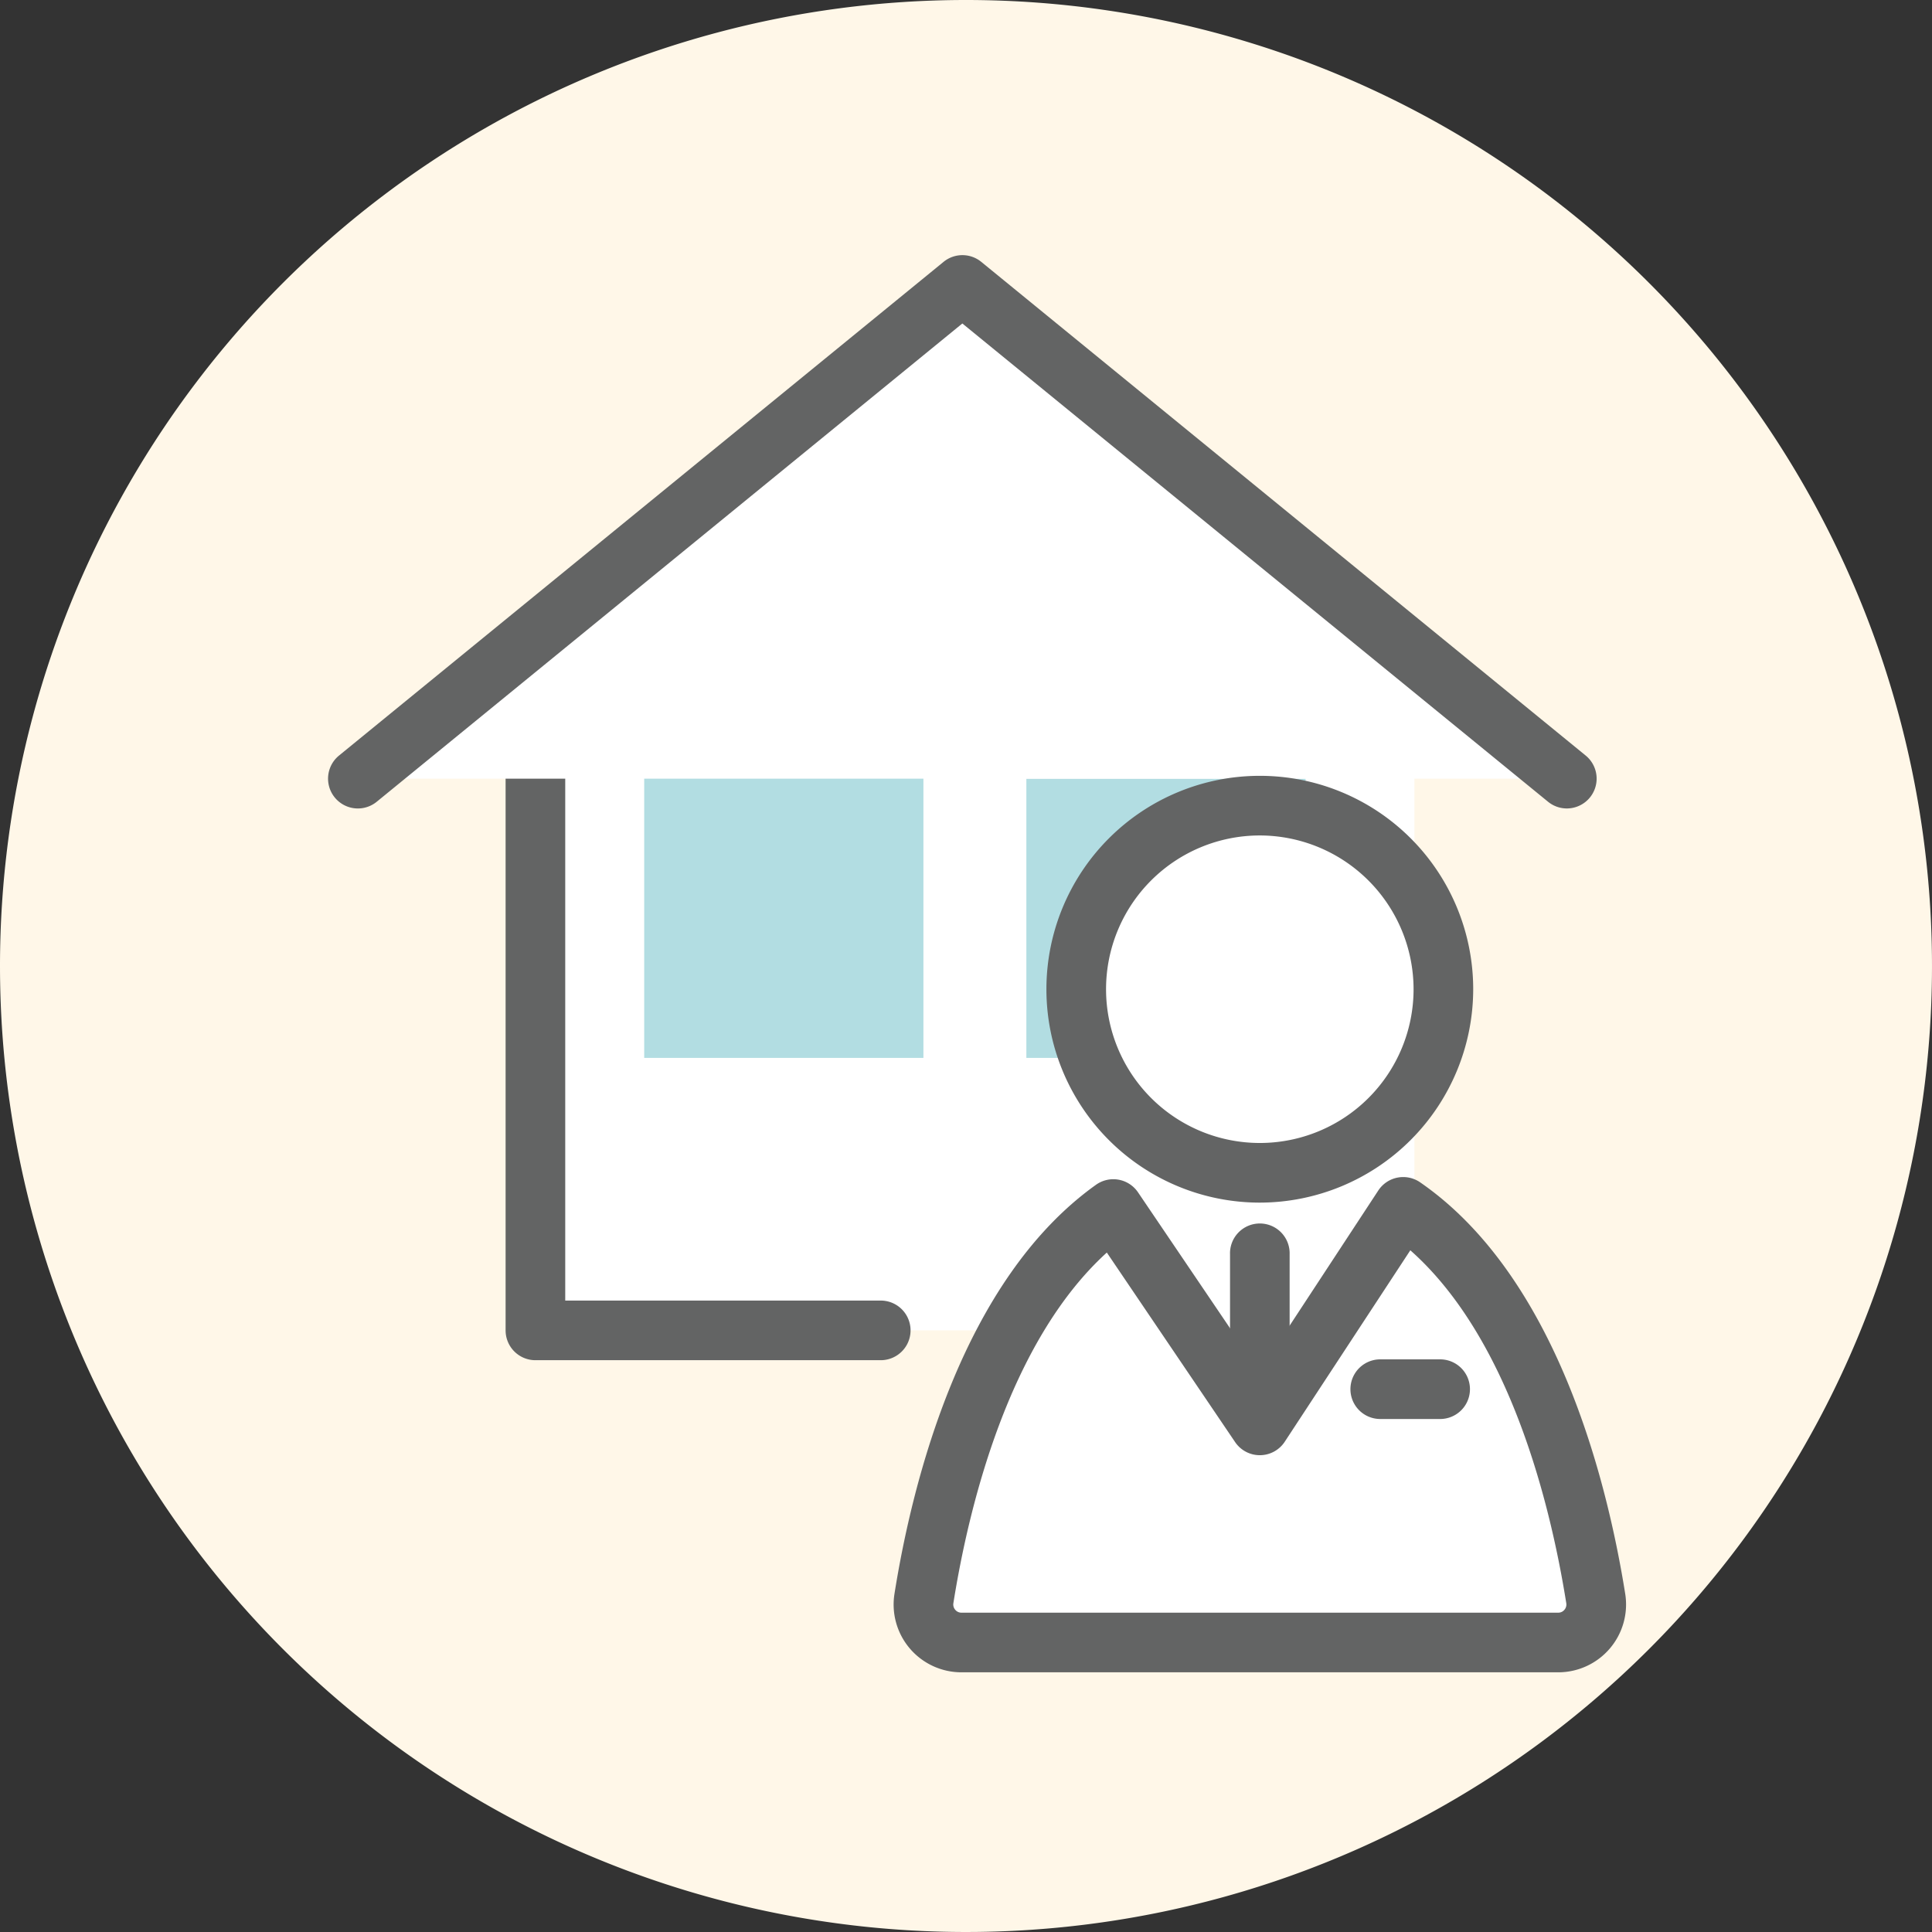
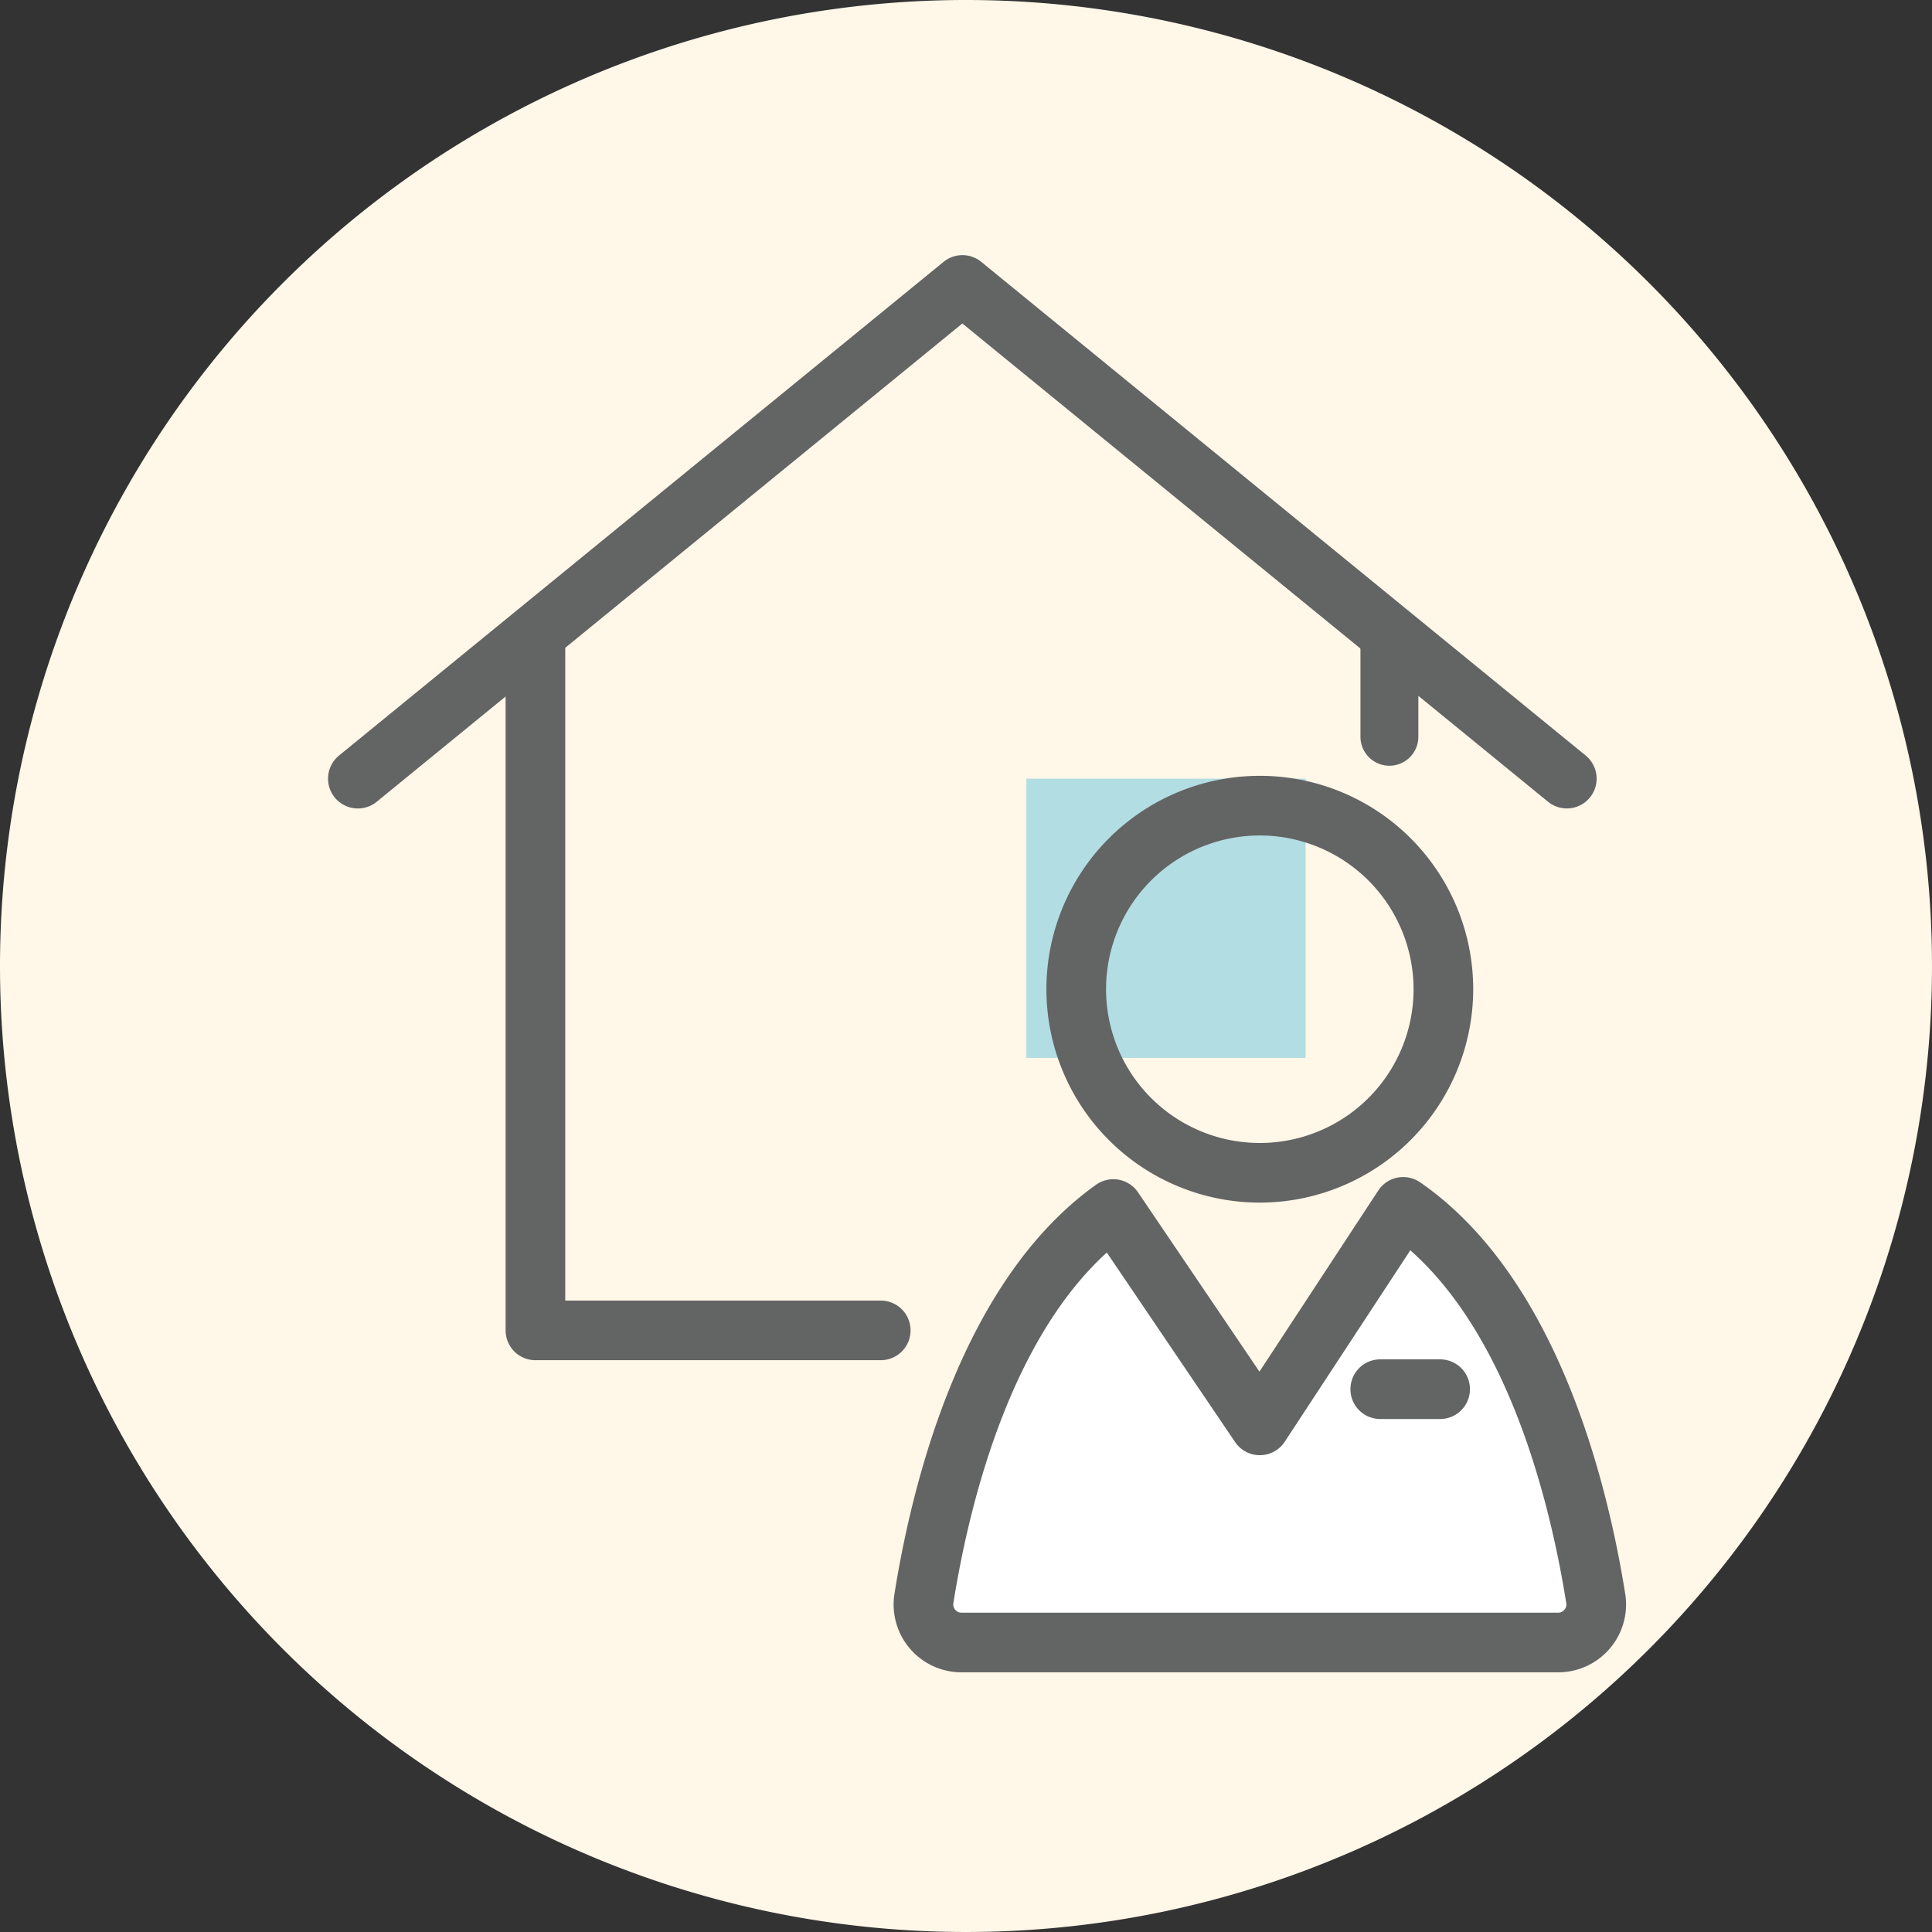
<svg xmlns="http://www.w3.org/2000/svg" width="53" height="53" viewBox="0 0 53 53">
  <rect x="0" y="0" width="53" height="53" fill="#333333" stroke="none" />
  <defs>
    <clipPath id="clip-path">
      <rect id="Rectangle_7461" data-name="Rectangle 7461" width="35.606" height="38.876" fill="none" />
    </clipPath>
  </defs>
  <g id="Group_18771" data-name="Group 18771" transform="translate(18243.043 10993.059)">
    <path id="Path_9386" data-name="Path 9386" d="M26.5,0A26.5,26.5,0,1,1,0,26.5,26.5,26.5,0,0,1,26.5,0Z" transform="translate(-18243.043 -10993.059)" fill="#fff7e8" />
    <g id="Group_18759" data-name="Group 18759" transform="translate(-18373.043 -10986.059)">
-       <rect id="Rectangle_7458" data-name="Rectangle 7458" width="23.998" height="19.112" transform="translate(144.803 10.383)" fill="#fff" />
      <g id="Group_18767" data-name="Group 18767" transform="translate(139 0)">
        <g id="Group_18766" data-name="Group 18766" clip-path="url(#clip-path)">
          <path id="Path_9530" data-name="Path 9530" d="M20.613,41.251H11.141a.818.818,0,0,1-.818-.818V21.524a.818.818,0,1,1,1.636,0V39.615h8.655a.818.818,0,0,1,0,1.636" transform="translate(-5.453 -10.937)" fill="#636464" />
          <rect id="Rectangle_7459" data-name="Rectangle 7459" width="7.66" height="7.66" transform="translate(19.156 14.361)" fill="#b2dde2" />
          <line id="Line_154" data-name="Line 154" y2="2.627" transform="translate(29.115 10.586)" fill="#fff" />
          <path id="Path_9531" data-name="Path 9531" d="M60.824,24.97a.794.794,0,0,1-.794-.794V21.55a.794.794,0,0,1,1.588,0v2.626a.794.794,0,0,1-.794.794" transform="translate(-31.709 -10.964)" fill="#636464" />
-           <path id="Path_9532" data-name="Path 9532" d="M1.734,15.277,18.318,1.734,34.9,15.277" transform="translate(-0.916 -0.916)" fill="#fff" />
          <path id="Path_9533" data-name="Path 9533" d="M33.984,15.178a.816.816,0,0,1-.517-.184L17.4,1.874,1.335,14.994A.818.818,0,1,1,.3,13.727L16.884.184a.817.817,0,0,1,1.035,0L34.5,13.727a.818.818,0,0,1-.518,1.451" transform="translate(0 0)" fill="#636464" />
          <path id="Path_9534" data-name="Path 9534" d="M53.062,66.08c-.634-3.98-2.175-8.6-5.282-10.743l-3.933,5.995L39.829,55.4c-3.049,2.173-4.568,6.74-5.2,10.683a1.043,1.043,0,0,0,1.03,1.208H52.032a1.043,1.043,0,0,0,1.03-1.208" transform="translate(-18.287 -29.23)" fill="#fff" />
          <path id="Path_9535" data-name="Path 9535" d="M51.116,67.191H34.747a1.86,1.86,0,0,1-1.838-2.154c.488-3.068,1.856-8.6,5.529-11.221a.818.818,0,0,1,1.152.208l3.331,4.919,3.26-4.969a.818.818,0,0,1,1.149-.224c3.74,2.585,5.129,8.181,5.625,11.287a1.861,1.861,0,0,1-1.838,2.154M38.734,55.676c-2.7,2.454-3.793,7-4.209,9.618a.222.222,0,0,0,.051.182.217.217,0,0,0,.171.079H51.116a.216.216,0,0,0,.171-.079.221.221,0,0,0,.051-.182c-.422-2.645-1.527-7.244-4.278-9.68l-3.445,5.252a.818.818,0,0,1-.678.369h-.006a.817.817,0,0,1-.677-.359Z" transform="translate(-17.371 -28.315)" fill="#636464" />
          <path id="Path_9536" data-name="Path 9536" d="M61.909,65.841H60.266a.818.818,0,1,1,0-1.636h1.643a.818.818,0,0,1,0,1.636" transform="translate(-31.402 -33.914)" fill="#636464" />
-           <path id="Path_9537" data-name="Path 9537" d="M53.576,37.043a5.036,5.036,0,1,1-5.036-5.036,5.036,5.036,0,0,1,5.036,5.036" transform="translate(-22.98 -16.907)" fill="#fff" />
          <path id="Path_9538" data-name="Path 9538" d="M47.624,41.982a5.854,5.854,0,1,1,5.854-5.854,5.861,5.861,0,0,1-5.854,5.854m0-10.072a4.218,4.218,0,1,0,4.218,4.218,4.223,4.223,0,0,0-4.218-4.218" transform="translate(-22.064 -15.991)" fill="#636464" />
          <line id="Line_155" data-name="Line 155" y2="2.85" transform="translate(25.56 27.41)" fill="#fff" />
-           <path id="Path_9539" data-name="Path 9539" d="M53.264,60.851a.818.818,0,0,1-.818-.818V57.184a.818.818,0,1,1,1.635,0v2.849a.818.818,0,0,1-.818.818" transform="translate(-27.703 -29.774)" fill="#636464" />
-           <rect id="Rectangle_7460" data-name="Rectangle 7460" width="7.66" height="7.66" transform="translate(8.672 14.361)" fill="#b2dde2" />
        </g>
      </g>
    </g>
  </g>
</svg>